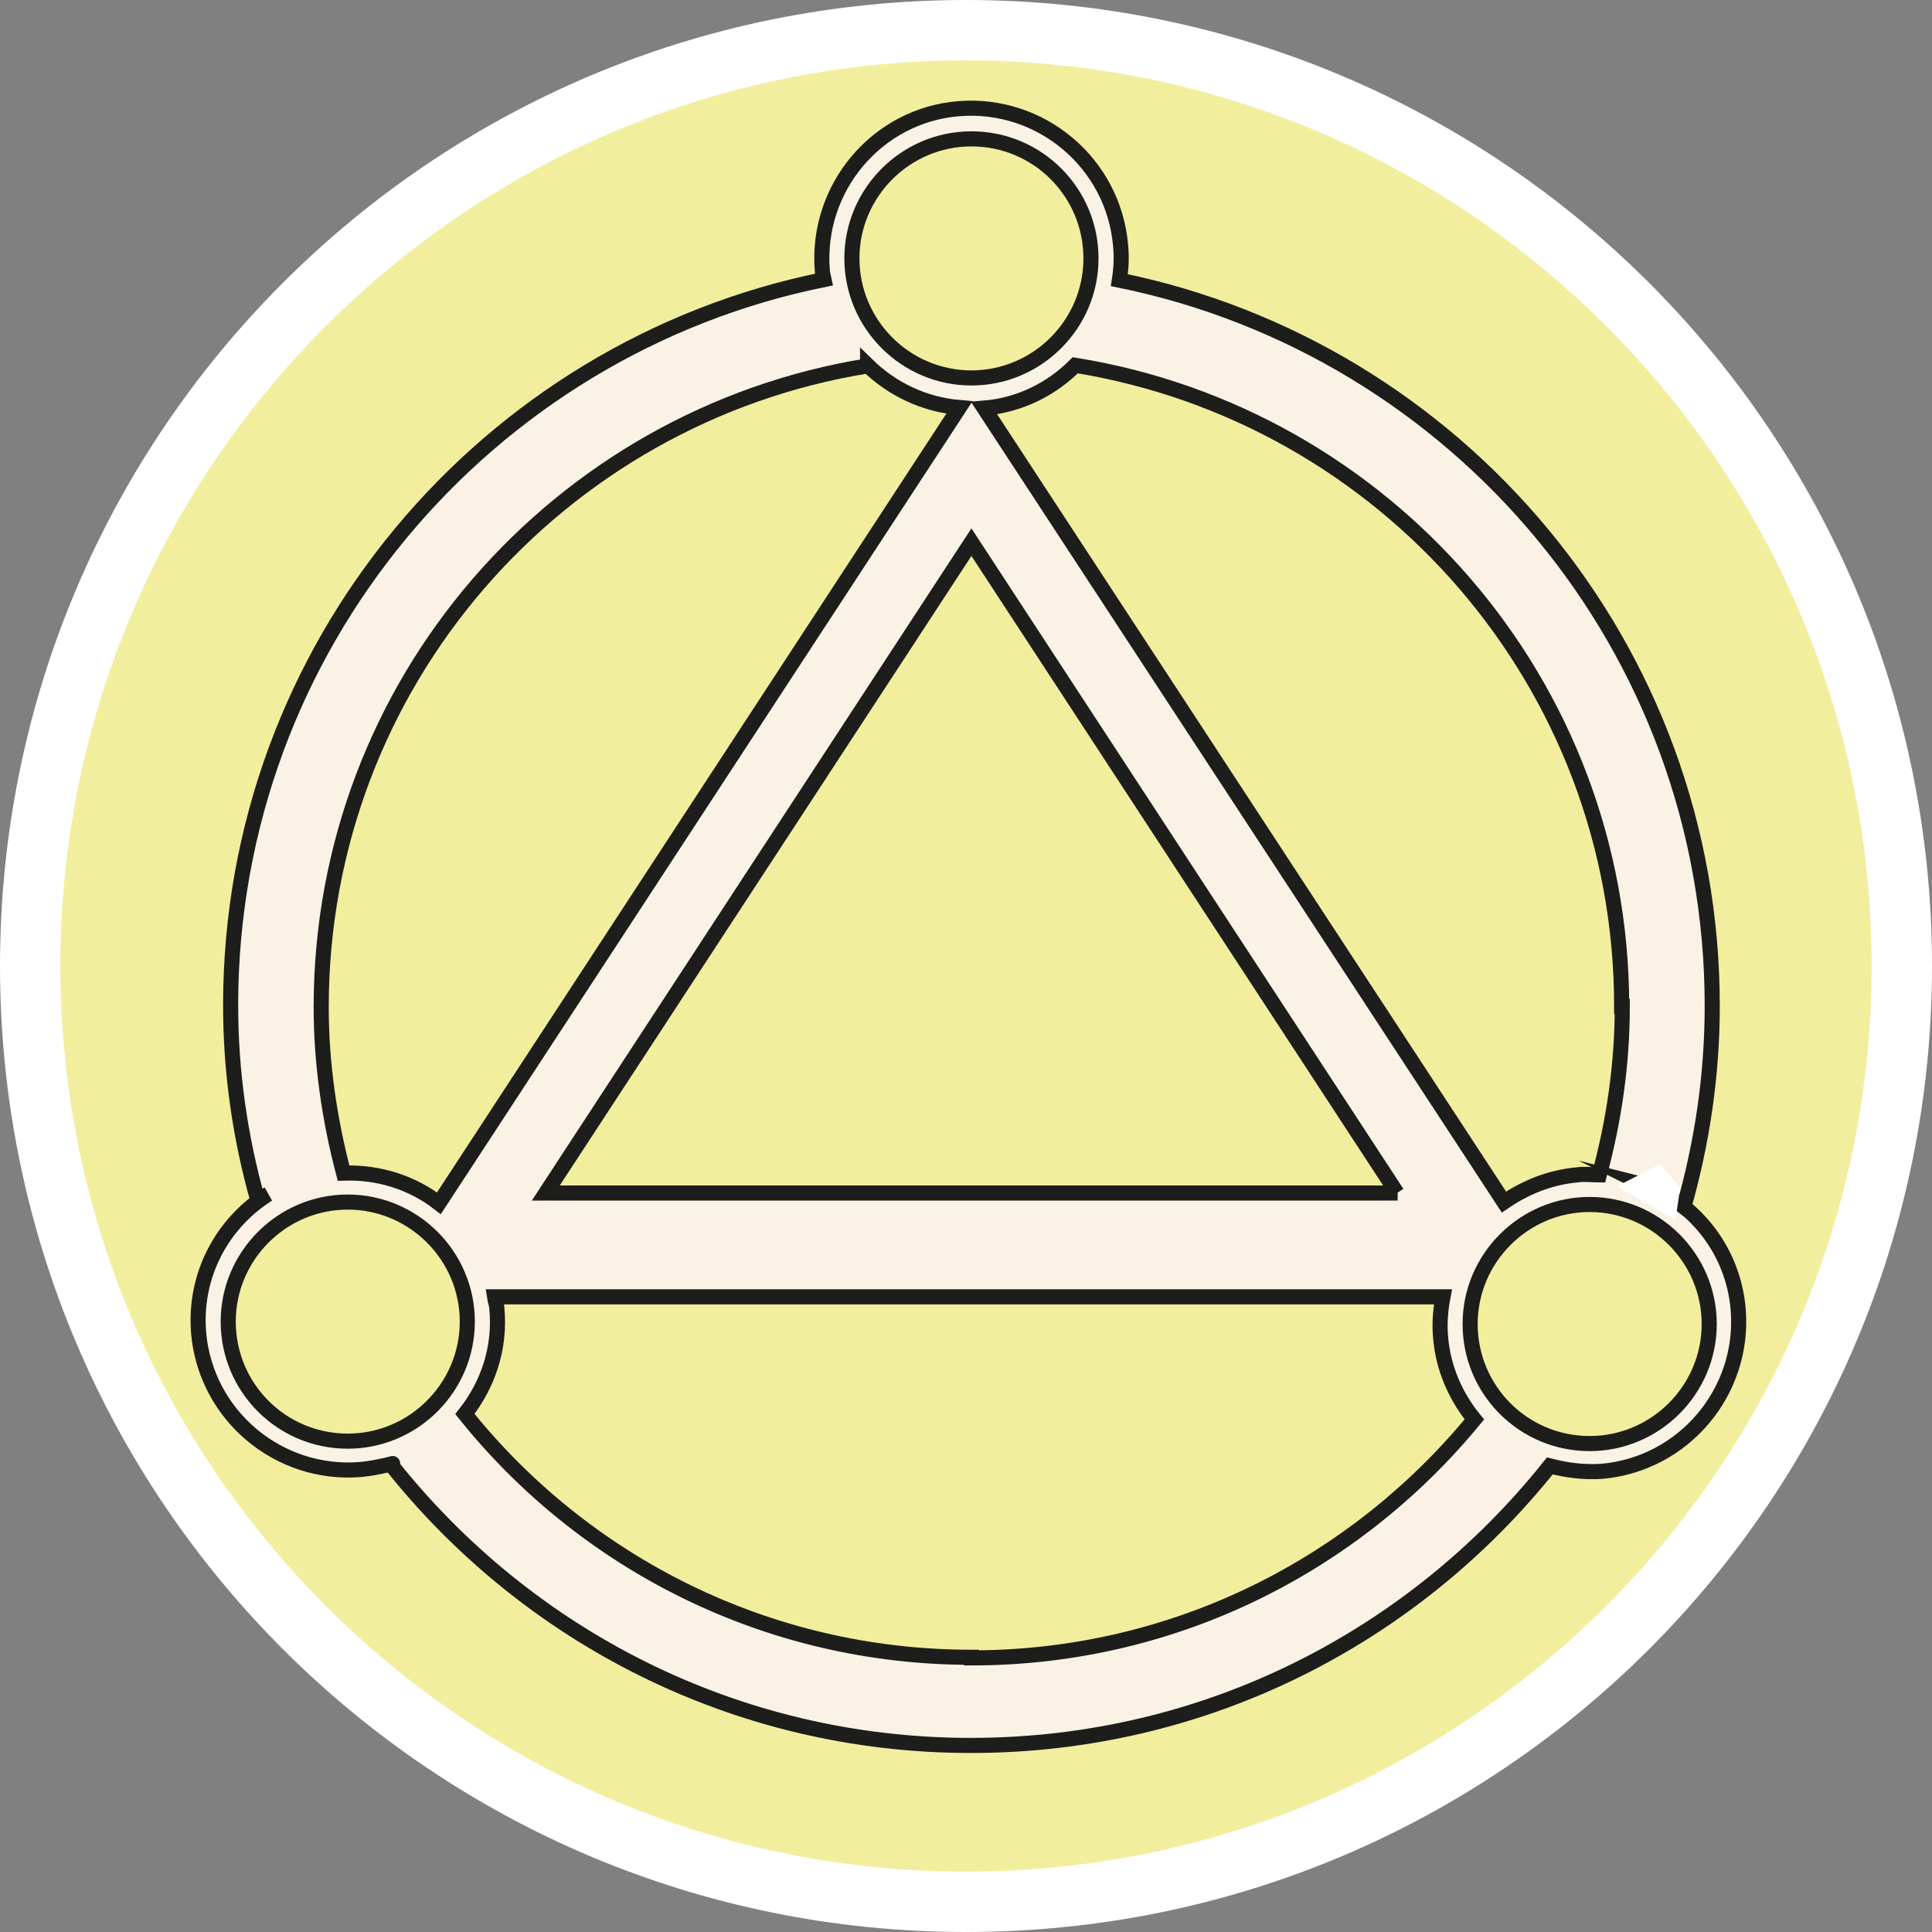
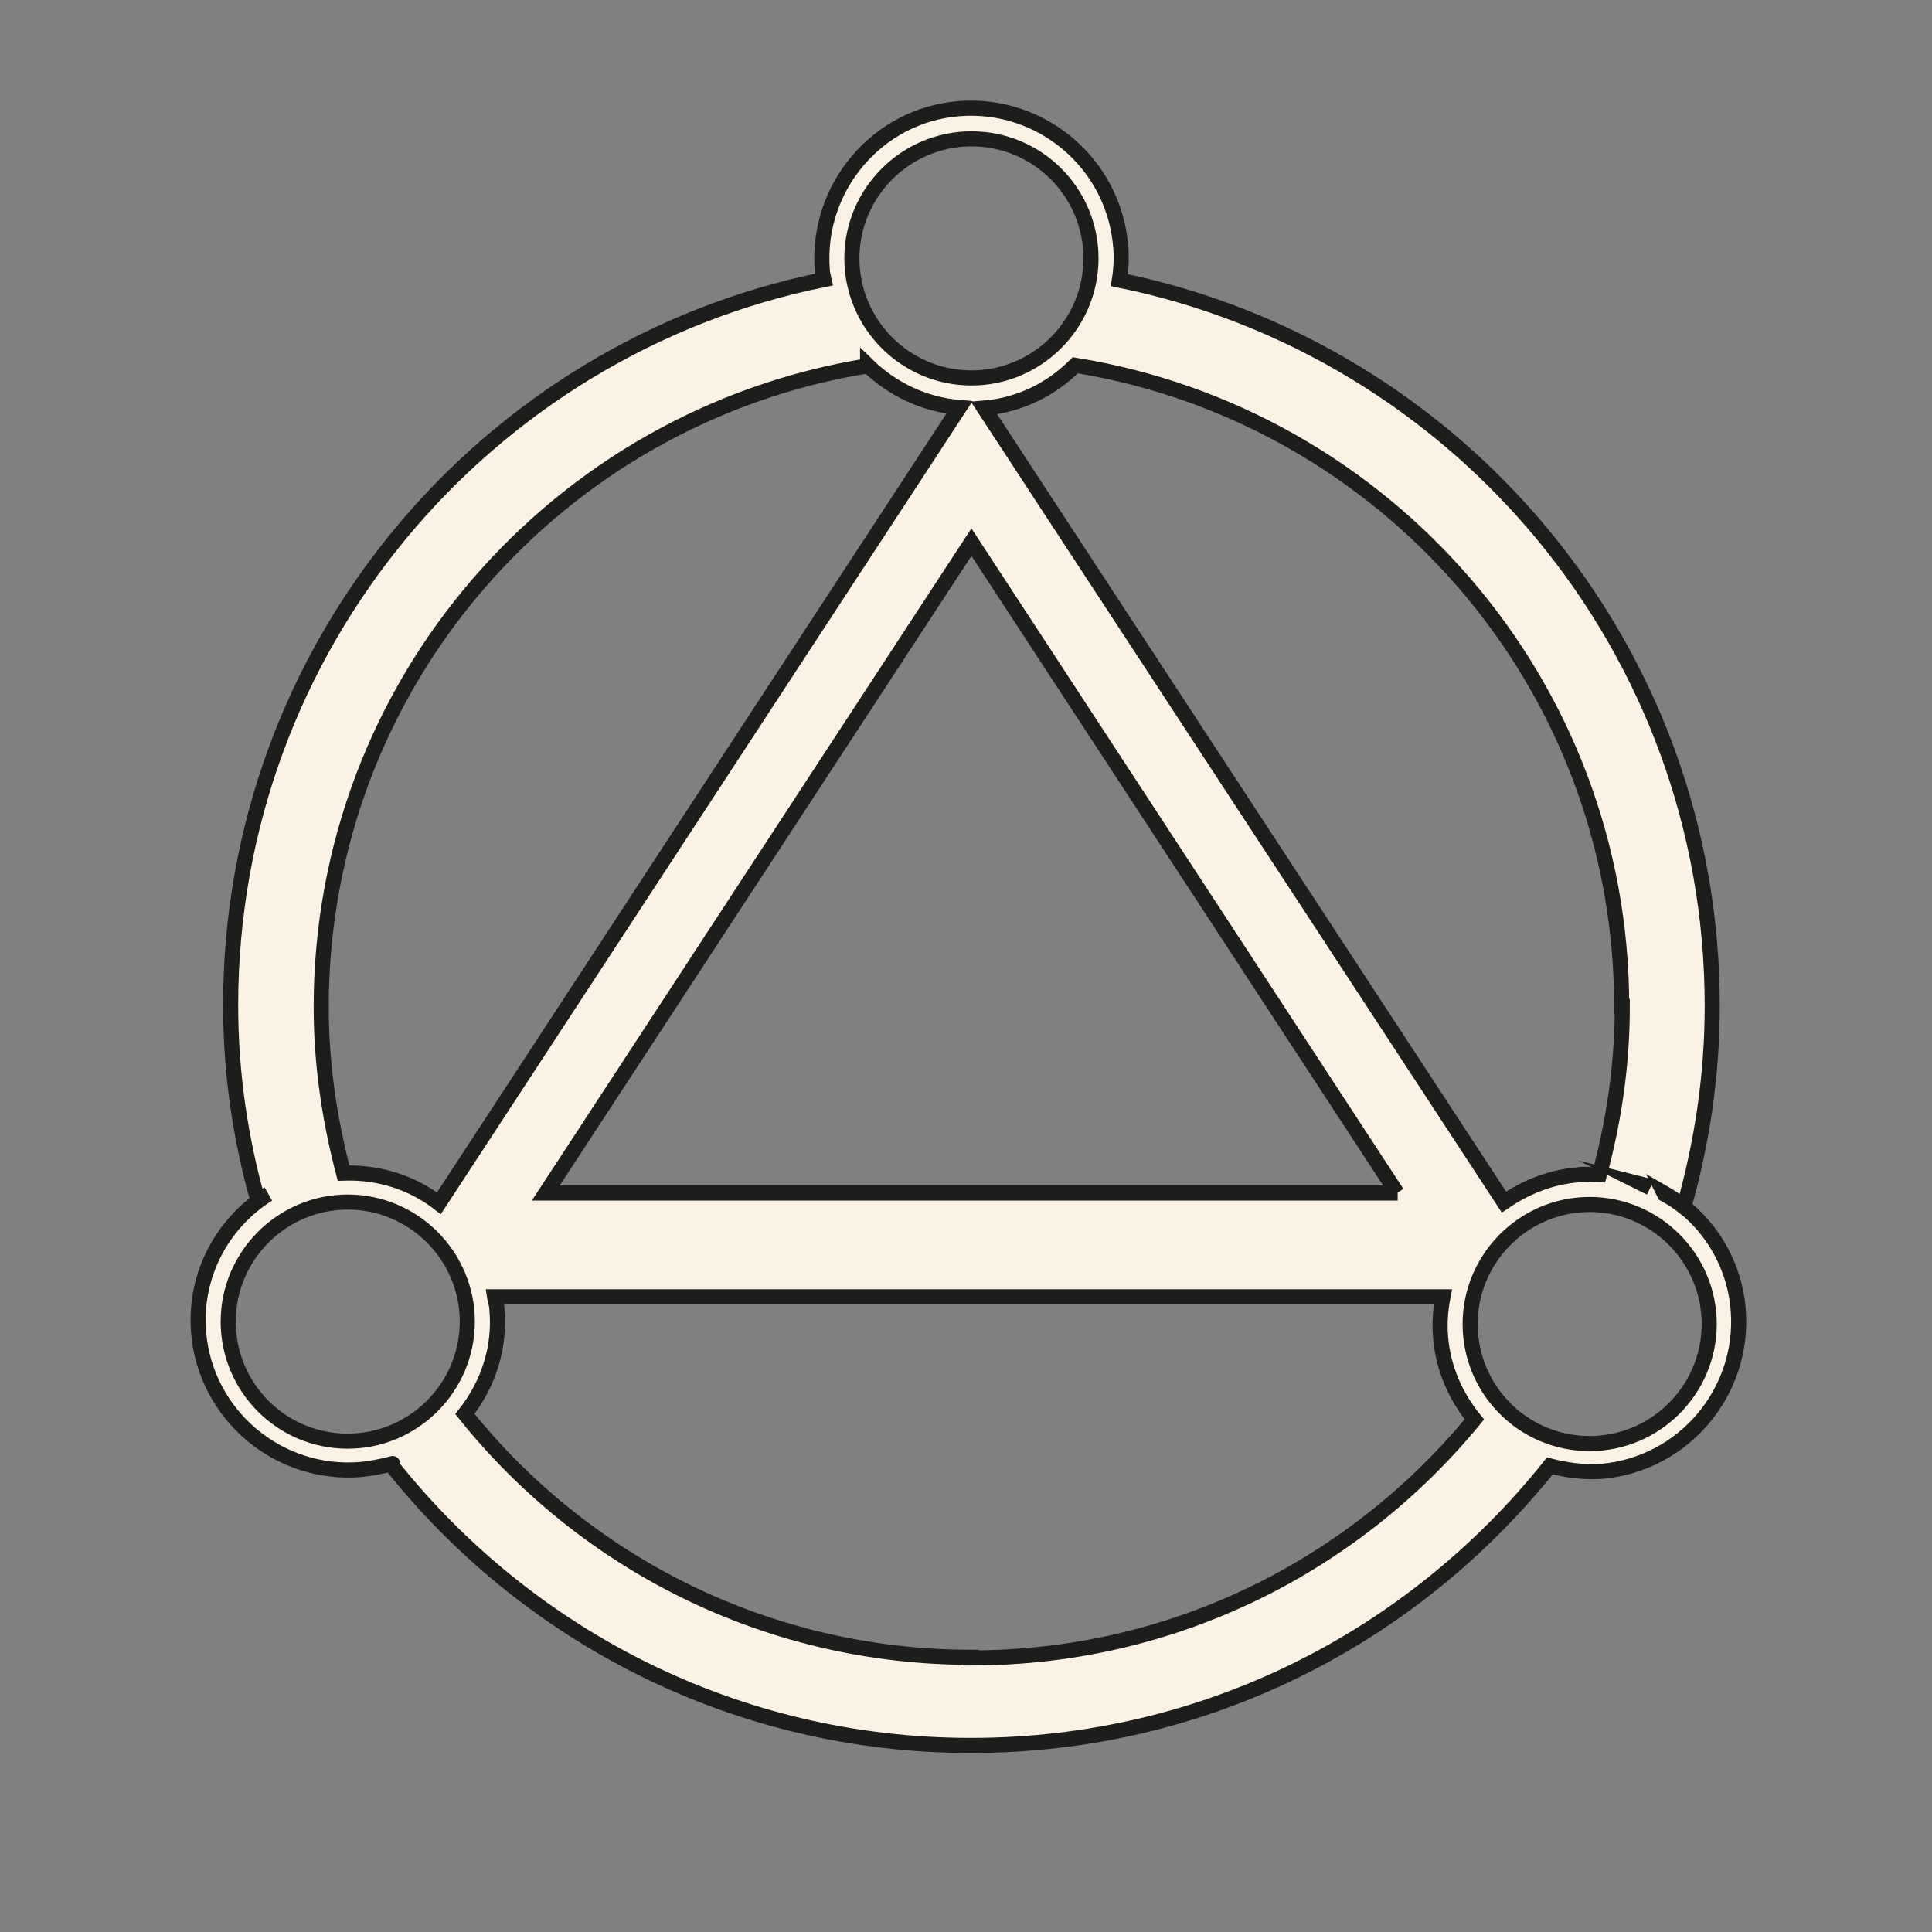
<svg xmlns="http://www.w3.org/2000/svg" id="uuid-90580528-dc23-4fa0-89cf-65338c8c94aa" width="32" height="32" viewBox="0 0 32 32">
  <rect x="0" y="0" width="32" height="32" fill="#808080" stroke="none" />
  <defs>
    <style>.uuid-e92bce72-50f6-4b71-8148-67e8d72e25db{fill:#f9f2e5;stroke:#1d1d1b;stroke-miterlimit:10;stroke-width:.25px;}.uuid-c8d27373-a541-4981-8524-5c776dbc2e3d{fill:#fff;}.uuid-e01d4147-7959-4ae4-8d22-6ca9f2d10fa5{fill:#f1ee9e;}</style>
  </defs>
-   <path class="uuid-e01d4147-7959-4ae4-8d22-6ca9f2d10fa5" d="M16,31.5C7.45,31.5.5,24.55.5,16S7.45.5,16,.5s15.5,6.95,15.5,15.5-6.95,15.5-15.5,15.5Z" />
-   <path class="uuid-c8d27373-a541-4981-8524-5c776dbc2e3d" d="M16,1c8.27,0,15,6.73,15,15s-6.73,15-15,15S1,24.27,1,16,7.73,1,16,1M16,0C7.16,0,0,7.16,0,16s7.16,16,16,16,16-7.16,16-16S24.84,0,16,0h0Z" />
  <path class="uuid-e92bce72-50f6-4b71-8148-67e8d72e25db" d="M27.57,19.78c.11.06.22.13.32.21.3-1.06.47-2.17.47-3.33,0-5.94-4.22-10.88-9.82-12.02.03-.19.04-.38.02-.58-.12-1.36-1.32-2.37-2.68-2.26s-2.37,1.32-2.26,2.68c0,.05.02.1.03.15-5.6,1.13-9.83,6.08-9.83,12.02,0,1.12.16,2.2.45,3.23.05-.04.11-.07.17-.1-.76.48-1.23,1.34-1.15,2.3.12,1.36,1.32,2.37,2.68,2.26.32-.03.64-.13.5-.09,2.25,2.84,5.71,4.66,9.61,4.66s7.34-1.81,9.59-4.63c.27.07.56.11.86.09,1.36-.12,2.37-1.32,2.26-2.68-.07-.84-.55-1.54-1.23-1.93ZM26.87,16.67c0,.97-.14,1.9-.38,2.79-.12,0-.25-.02-.37,0-.45.04-.86.21-1.21.45l-8.61-13.15h0c.6-.05,1.12-.32,1.51-.71,5.13.83,9.05,5.26,9.05,10.62ZM27.33,19.67s-.07-.03-.11-.05c.04.01.07.03.11.05ZM23.15,19.76h-14.11l7.05-10.78,7.05,10.78ZM16.09,2.3c1.1,0,1.98.89,1.98,1.98s-.89,1.98-1.98,1.98-1.98-.89-1.98-1.98.89-1.98,1.98-1.98ZM14.37,6.05c.4.39.93.65,1.52.7l-8.62,13.18c-.44-.34-.99-.52-1.58-.5-.23-.88-.37-1.8-.37-2.75,0-5.36,3.92-9.79,9.05-10.62ZM5.76,23.87c-1.1,0-1.98-.89-1.98-1.98s.89-1.98,1.98-1.98,1.98.89,1.98,1.98-.89,1.98-1.98,1.98ZM16.09,27.45c-3.39,0-6.42-1.57-8.39-4.03.38-.48.59-1.09.53-1.74,0-.07-.03-.13-.04-.2h15.71c-.04.21-.06.43-.04.66.04.52.25.99.56,1.37-1.98,2.41-4.97,3.95-8.33,3.95ZM26.33,23.91c-1.1,0-1.98-.89-1.98-1.98s.89-1.98,1.98-1.98,1.98.89,1.98,1.98-.89,1.98-1.98,1.98Z" />
-   <polygon class="uuid-c8d27373-a541-4981-8524-5c776dbc2e3d" points="27.83 19.67 27.75 20.21 26.78 19.65 27.5 19.28 27.83 19.67" />
</svg>